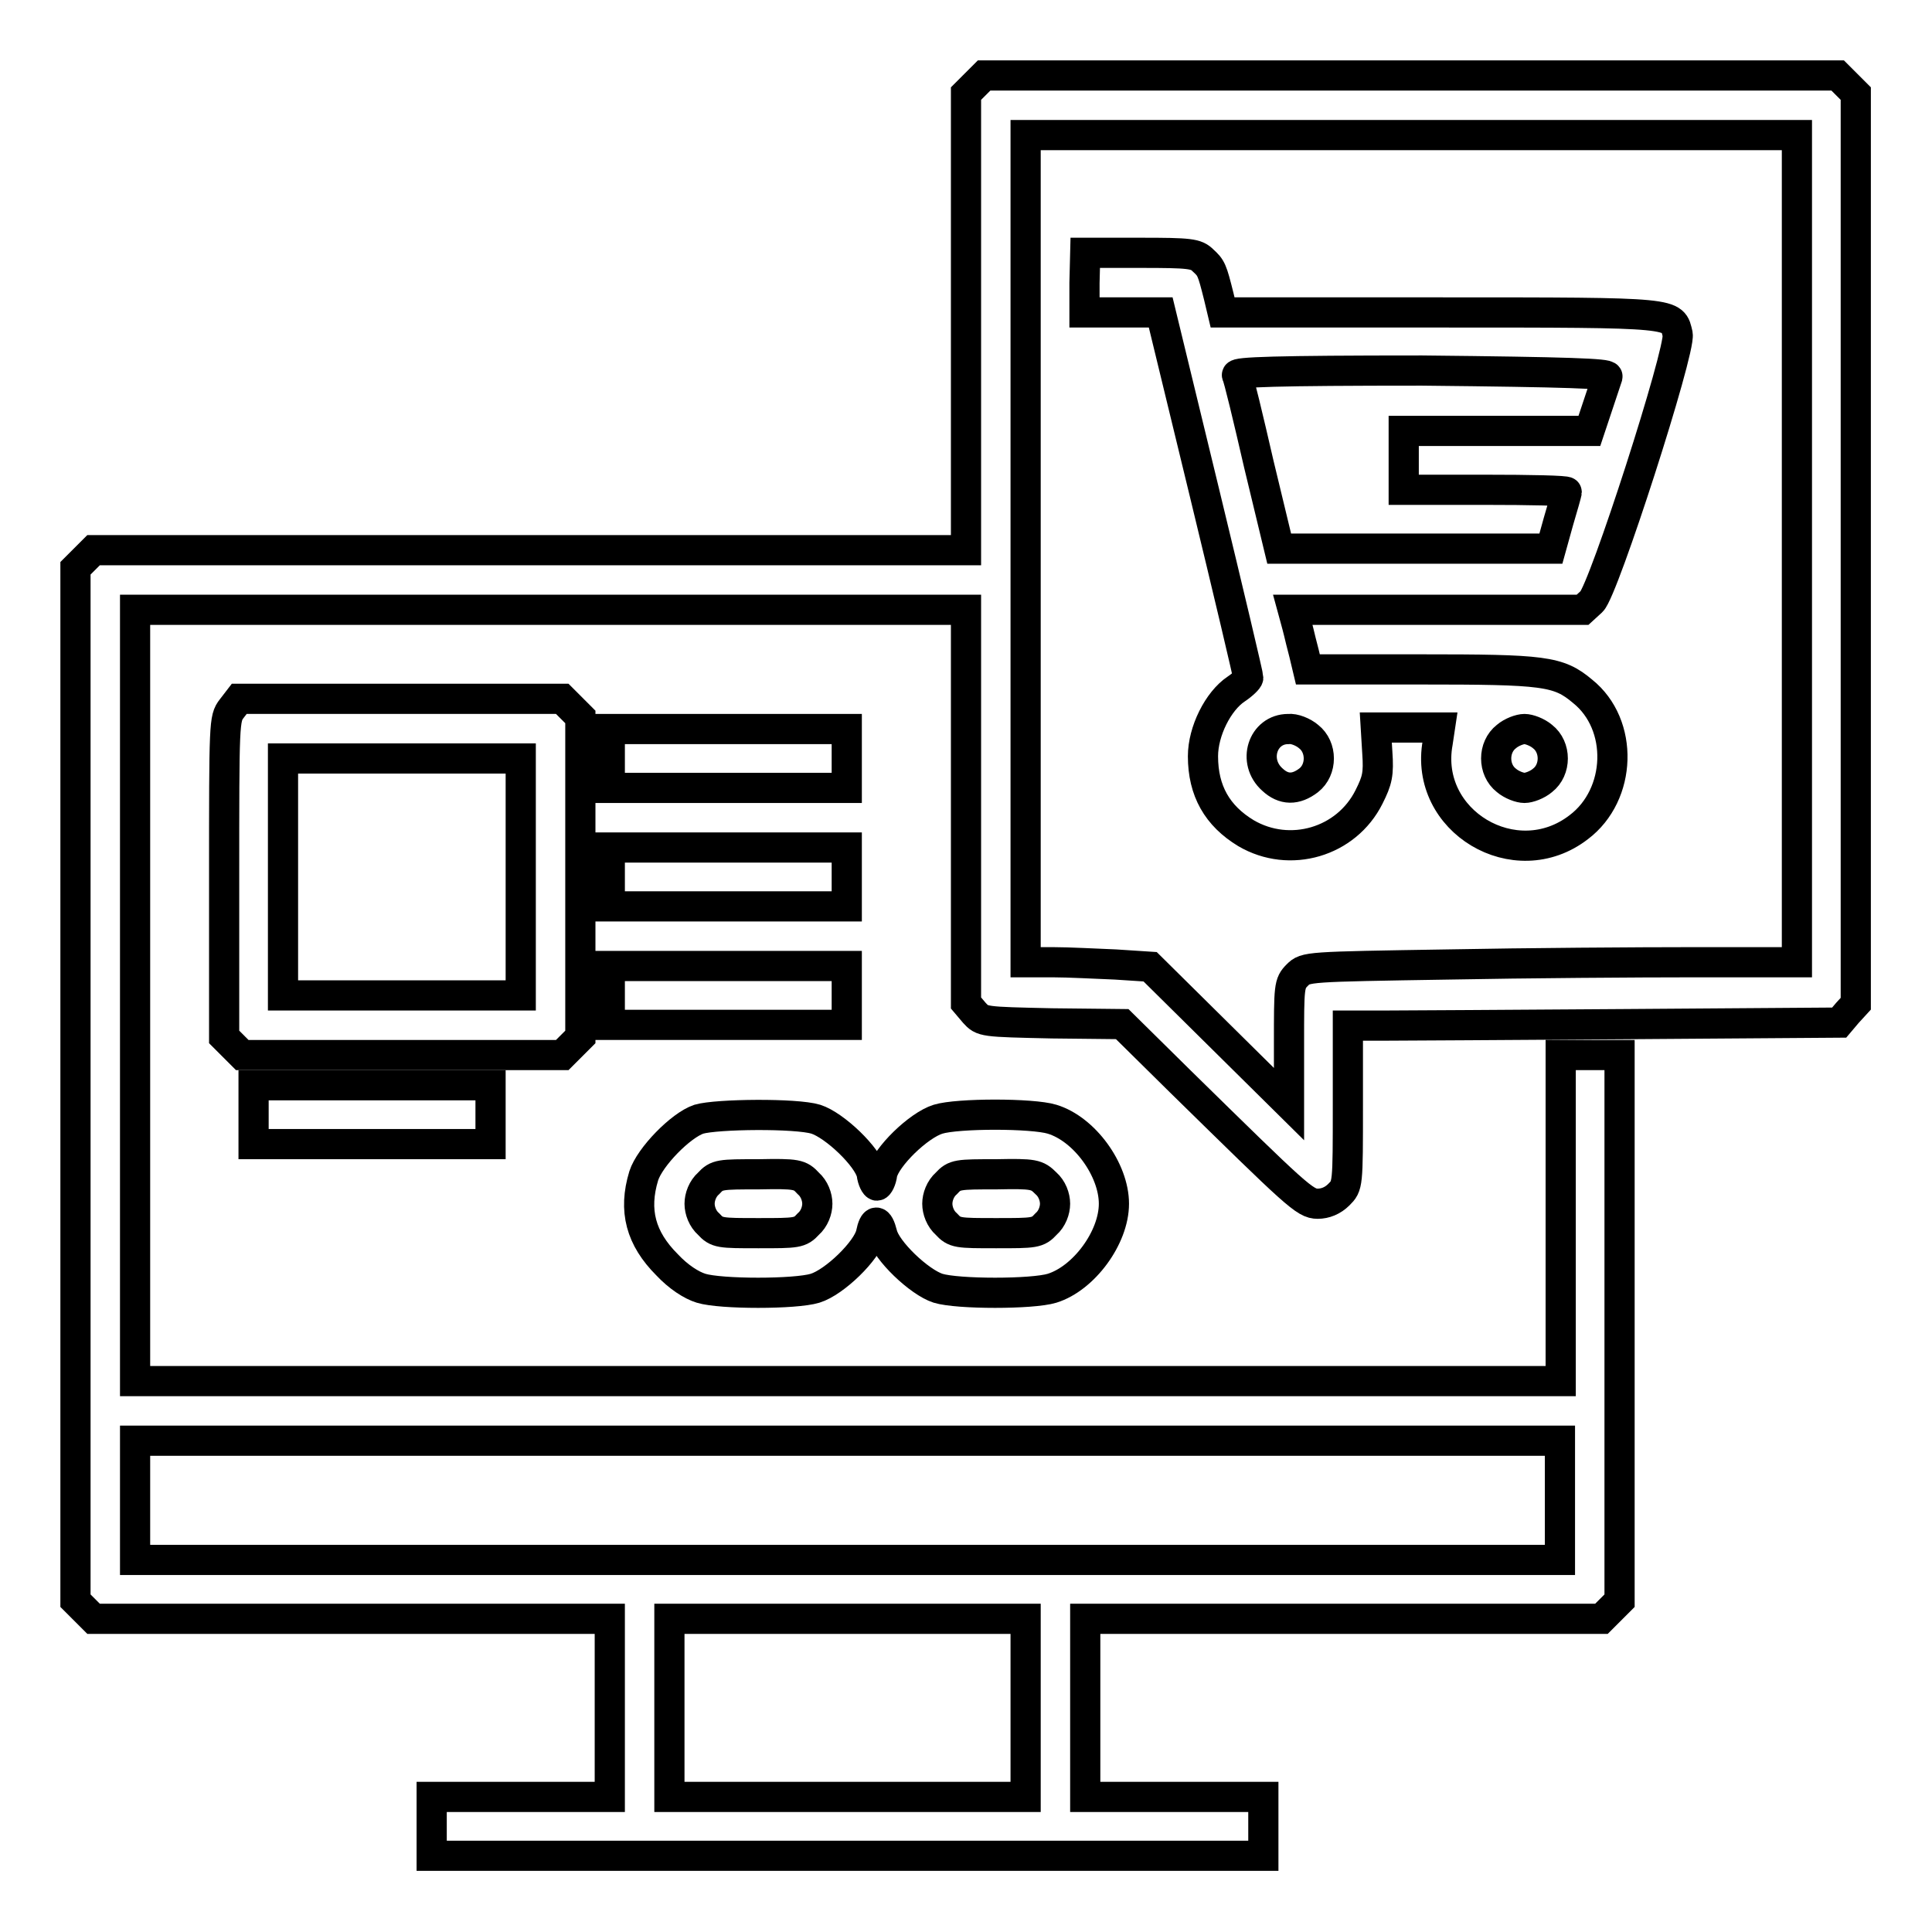
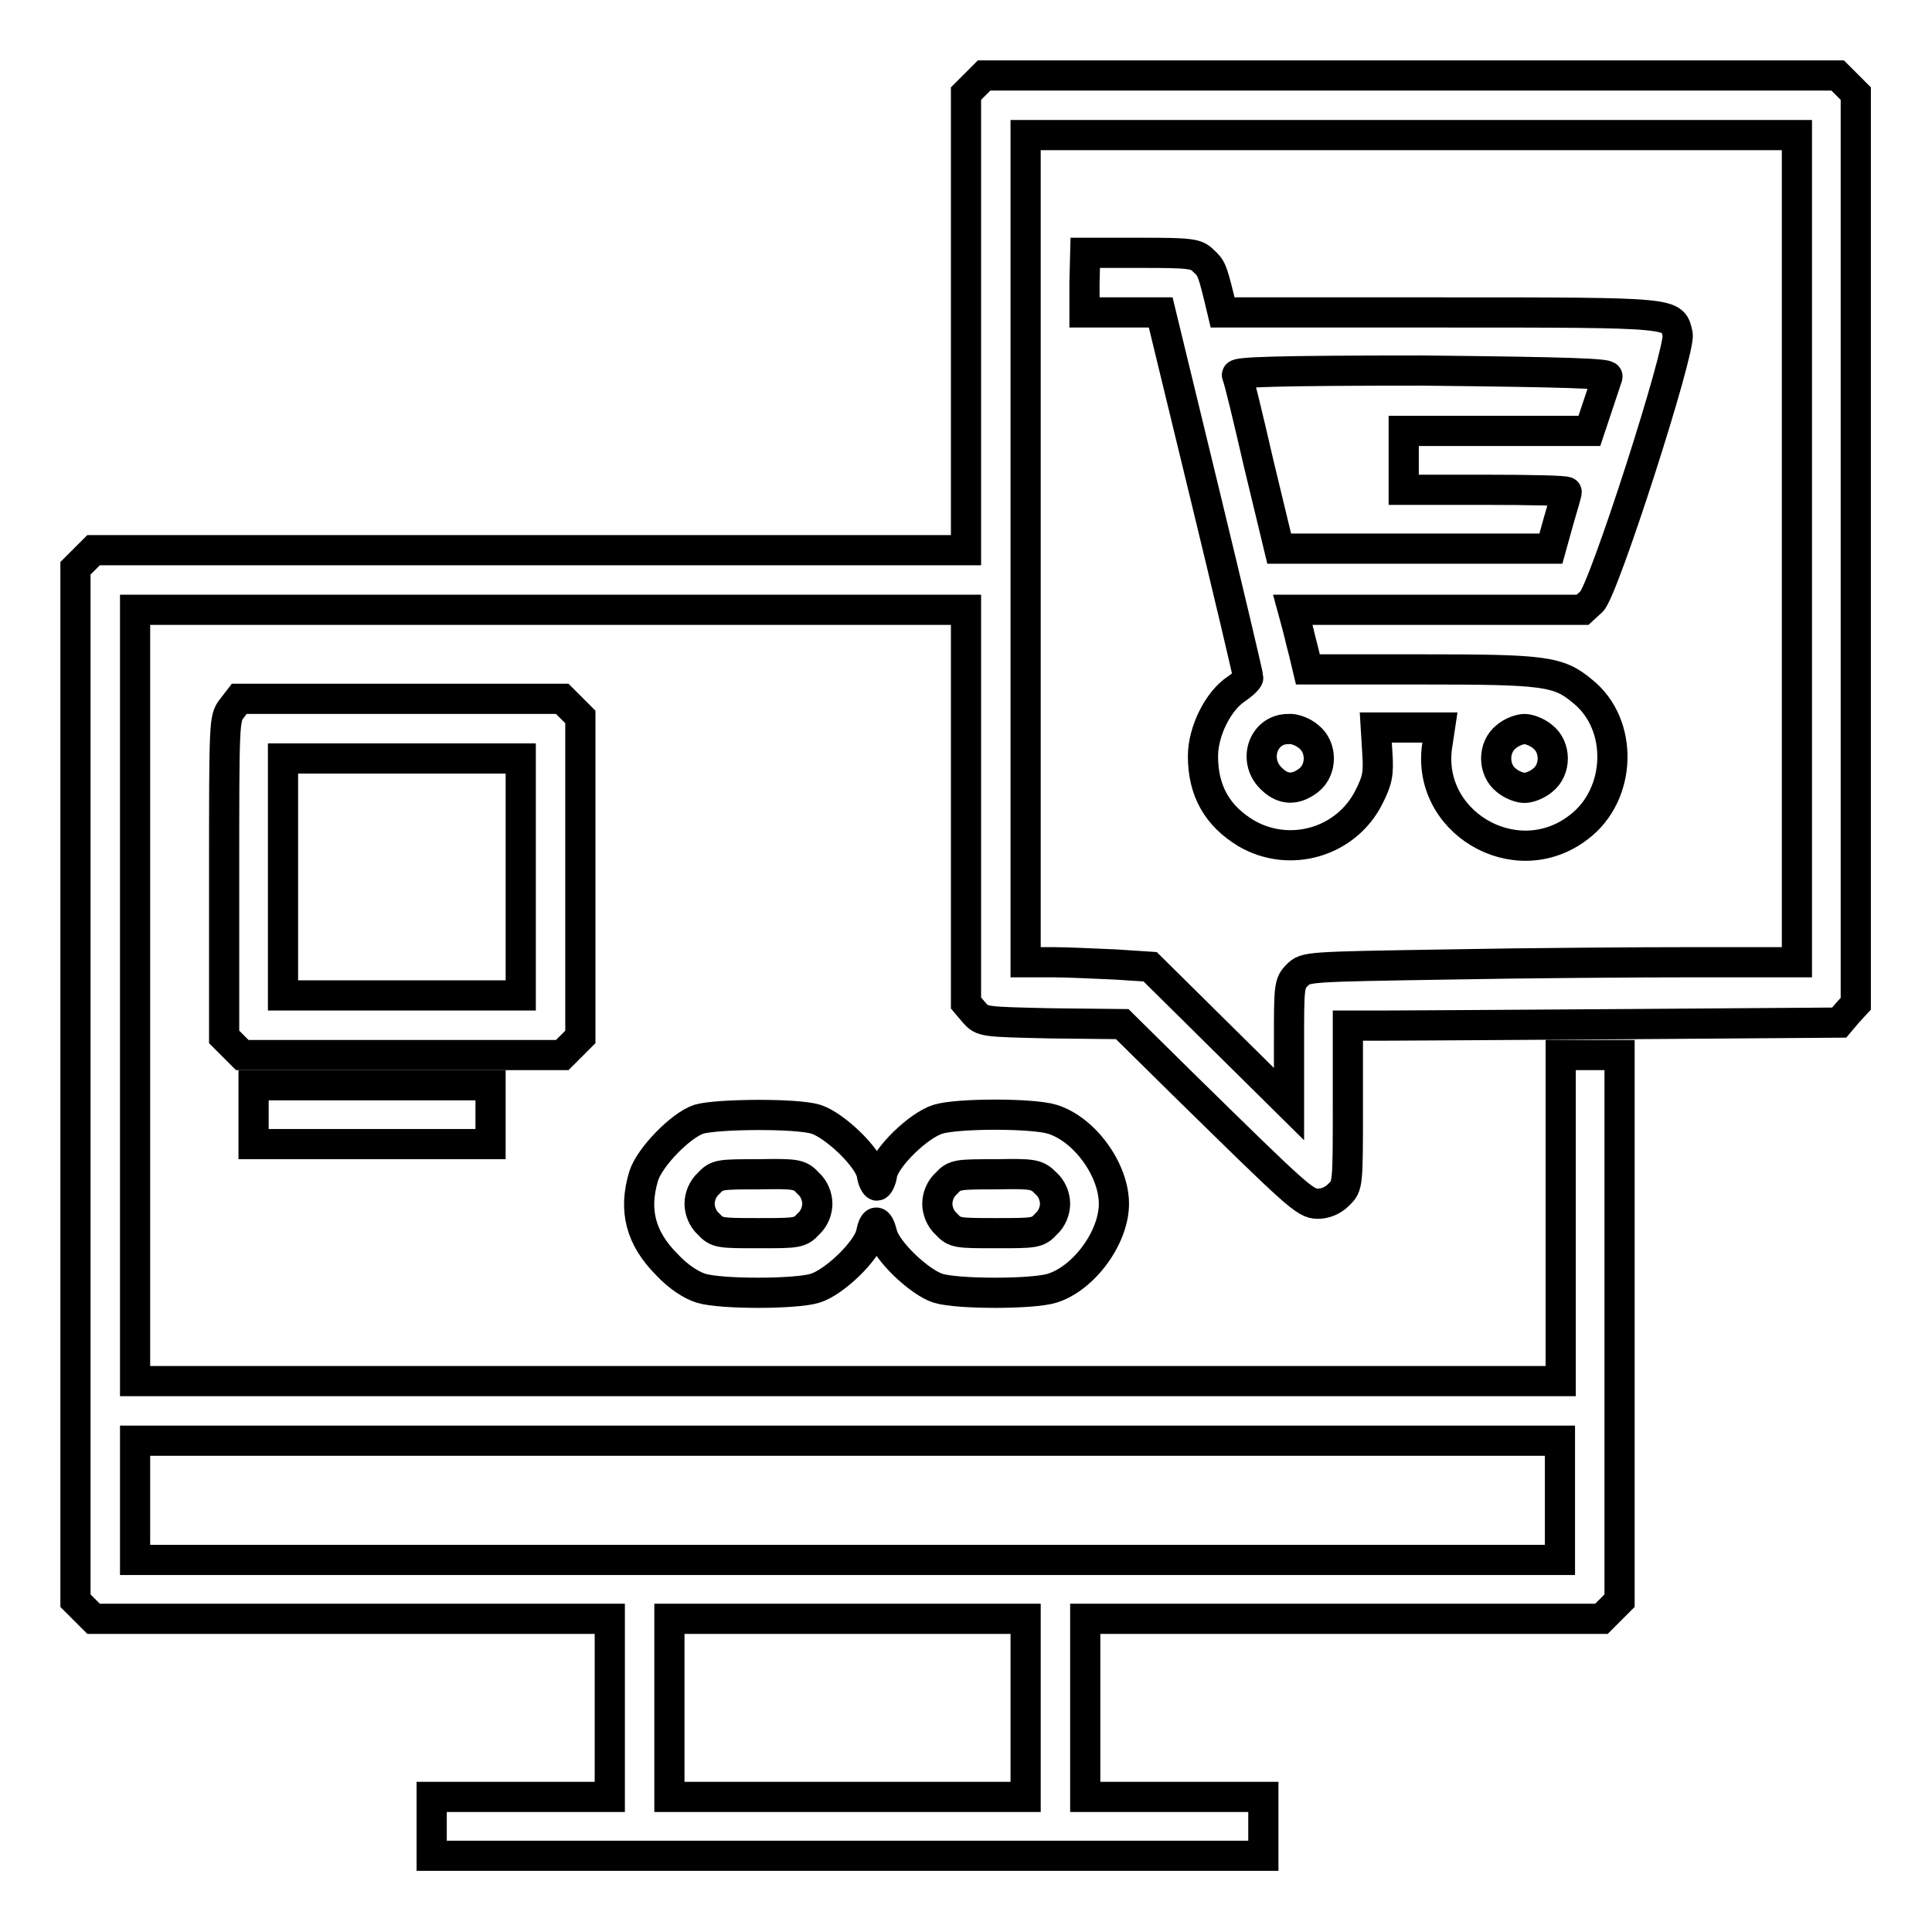
<svg xmlns="http://www.w3.org/2000/svg" version="1.1" x="0px" y="0px" viewBox="0 0 256 256" enable-background="new 0 0 256 256" xml:space="preserve">
  <g>
    <g>
      <g>
        <path stroke-width="4" fill-opacity="0" stroke="#000000" d="M129.2,11.2l-1.2,1.2v30.3v30.2H70.2H12.4l-1.2,1.2L10,75.3v68.4v68.4l1.2,1.2l1.2,1.2h34.2h34.2v11.8v11.8H69H57.2v3.9v3.9h55.1h55.1v-3.9v-3.9h-11.8h-11.8v-11.8v-11.8h34.2h34.2l1.2-1.2l1.2-1.2v-36.2v-36.1h-3.9h-3.9v21.6v21.6h-94.4H17.9v-51.1V80.8h55.1H128v26v26.1l1.1,1.3c1.1,1.2,1.1,1.2,10.3,1.4l9.3,0.1l7.7,7.6c15.4,15.1,16.5,16.2,18.2,16.2c1,0,2-0.4,2.8-1.2c1.2-1.2,1.2-1.2,1.2-11.8v-10.6l4.6,0c2.5,0,17.2-0.1,32.5-0.2l28-0.2l1.1-1.3l1.1-1.2V72.6V12.4l-1.2-1.2l-1.2-1.2H187h-56.6L129.2,11.2z M238.1,72.7v54.8h-13.6c-7.5,0-22.2,0.1-32.6,0.3c-18.8,0.3-18.9,0.3-20,1.4c-1.1,1.1-1.1,1.5-1.1,9.1v8l-9.2-9.1l-9.2-9.1l-4.6-0.3c-2.6-0.1-6.2-0.3-8.3-0.3h-3.6V72.7V17.9H187h51.1V72.7z M206.7,198.8v7.9h-94.4H17.9v-7.9v-7.9h94.4h94.4V198.8z M135.9,226.3v11.8h-23.6H88.7v-11.8v-11.8h23.6h23.6V226.3z" />
        <path stroke-width="4" fill-opacity="0" stroke="#000000" d="M143.7,37.5v3.9h5.1h5l5.8,23.9c3.2,13.2,5.8,24.2,5.8,24.5c0,0.2-0.7,0.9-1.6,1.5c-2.4,1.6-4.4,5.6-4.4,8.9c0,4.6,1.9,7.9,5.7,10.2c5.8,3.4,13.3,1.2,16.3-4.8c1.1-2.2,1.3-3,1.1-5.9l-0.2-3.3h4.3h4.2l-0.3,2c-1.9,10.4,10.3,17.7,18.7,11.2c5.7-4.3,6-13.6,0.5-18c-3.2-2.7-5.1-2.9-21.5-2.9h-14.9l-0.5-2.1c-0.3-1.1-0.6-2.4-0.7-2.8c-0.1-0.4-0.3-1.2-0.5-1.9l-0.3-1.1h19.2h19.2l1.2-1.1c1.6-1.5,11.8-33.2,11.4-35.4c-0.7-2.9,0.3-2.9-31.3-2.9H162l-0.5-2.1c-0.9-3.6-1-3.8-2.1-4.8c-0.9-0.9-1.7-1-8.3-1h-7.3L143.7,37.5L143.7,37.5z M213,49.9c-0.1,0.3-0.7,2.1-1.3,3.9l-1.1,3.3h-12.2H186v3.9v3.9h10.8c5.9,0,10.8,0.1,10.8,0.3c0,0.1-0.5,1.9-1.1,3.9l-1,3.6h-18h-18l-2.7-11.2c-1.4-6.1-2.7-11.5-2.9-11.8c-0.1-0.4,4.9-0.6,24.5-0.6C208,49.3,213.1,49.5,213,49.9z M173.4,97.6c1.8,1.4,1.8,4.4,0,5.8c-1.7,1.3-3.3,1.3-4.8-0.1c-2.7-2.4-1.3-6.7,2.1-6.7C171.5,96.5,172.7,97,173.4,97.6z M204.4,97.6c1.8,1.4,1.8,4.4,0,5.8c-0.7,0.6-1.8,1-2.4,1s-1.7-0.4-2.4-1c-1.8-1.4-1.8-4.4,0-5.8c0.7-0.6,1.8-1,2.4-1S203.7,97,204.4,97.6z" />
        <path stroke-width="4" fill-opacity="0" stroke="#000000" d="M30.7,93.9c-1,1.3-1,1.8-1,22.4v21.1l1.2,1.2l1.2,1.2h21.2h21.2l1.2-1.2l1.2-1.2v-21.2V95l-1.2-1.2l-1.2-1.2H53.1H31.7L30.7,93.9z M69,116.2v15.7H53.3H37.5v-15.7v-15.7h15.7H69V116.2z" />
-         <path stroke-width="4" fill-opacity="0" stroke="#000000" d="M80.8,100.5v3.9h15.7h15.7v-3.9v-3.9H96.5H80.8V100.5z" />
-         <path stroke-width="4" fill-opacity="0" stroke="#000000" d="M80.8,116.2v3.9h15.7h15.7v-3.9v-3.9H96.5H80.8V116.2z" />
-         <path stroke-width="4" fill-opacity="0" stroke="#000000" d="M80.8,131.9v3.9h15.7h15.7v-3.9V128H96.5H80.8V131.9z" />
        <path stroke-width="4" fill-opacity="0" stroke="#000000" d="M33.6,147.7v3.9h15.7h15.7v-3.9v-3.9H49.3H33.6V147.7z" />
        <path stroke-width="4" fill-opacity="0" stroke="#000000" d="M92.6,148.3c-2.4,0.8-6.5,5-7.3,7.5c-1.4,4.6-0.4,8.3,3.1,11.8c1.5,1.6,3.2,2.7,4.5,3.1c2.6,0.8,12.5,0.8,15.1,0c2.6-0.8,6.9-5,7.4-7.2c0.4-2,1-2,1.5,0c0.5,2.2,4.9,6.4,7.4,7.2c2.6,0.8,12.5,0.8,15.1,0c4.2-1.3,8.2-6.7,8.2-11.2s-3.9-9.9-8.2-11.2c-2.6-0.8-12.5-0.8-15.1,0c-2.6,0.8-6.9,5-7.4,7.2c-0.1,0.9-0.5,1.6-0.7,1.6c-0.2,0-0.6-0.7-0.7-1.6c-0.5-2.2-4.9-6.4-7.4-7.2C105.5,147.5,95,147.6,92.6,148.3z M107.1,156.8c0.8,0.7,1.2,1.8,1.2,2.7c0,0.9-0.4,2-1.2,2.7c-1.1,1.2-1.5,1.2-6.6,1.2s-5.5,0-6.6-1.2c-0.8-0.7-1.2-1.8-1.2-2.7c0-0.9,0.4-2,1.2-2.7c1.1-1.2,1.5-1.2,6.6-1.2C105.6,155.5,106,155.6,107.1,156.8z M138.6,156.8c0.8,0.7,1.2,1.8,1.2,2.7c0,0.9-0.4,2-1.2,2.7c-1.1,1.2-1.5,1.2-6.6,1.2s-5.5,0-6.6-1.2c-0.8-0.7-1.2-1.8-1.2-2.7c0-0.9,0.4-2,1.2-2.7c1.1-1.2,1.5-1.2,6.6-1.2C137,155.5,137.4,155.6,138.6,156.8z" />
      </g>
    </g>
  </g>
</svg>